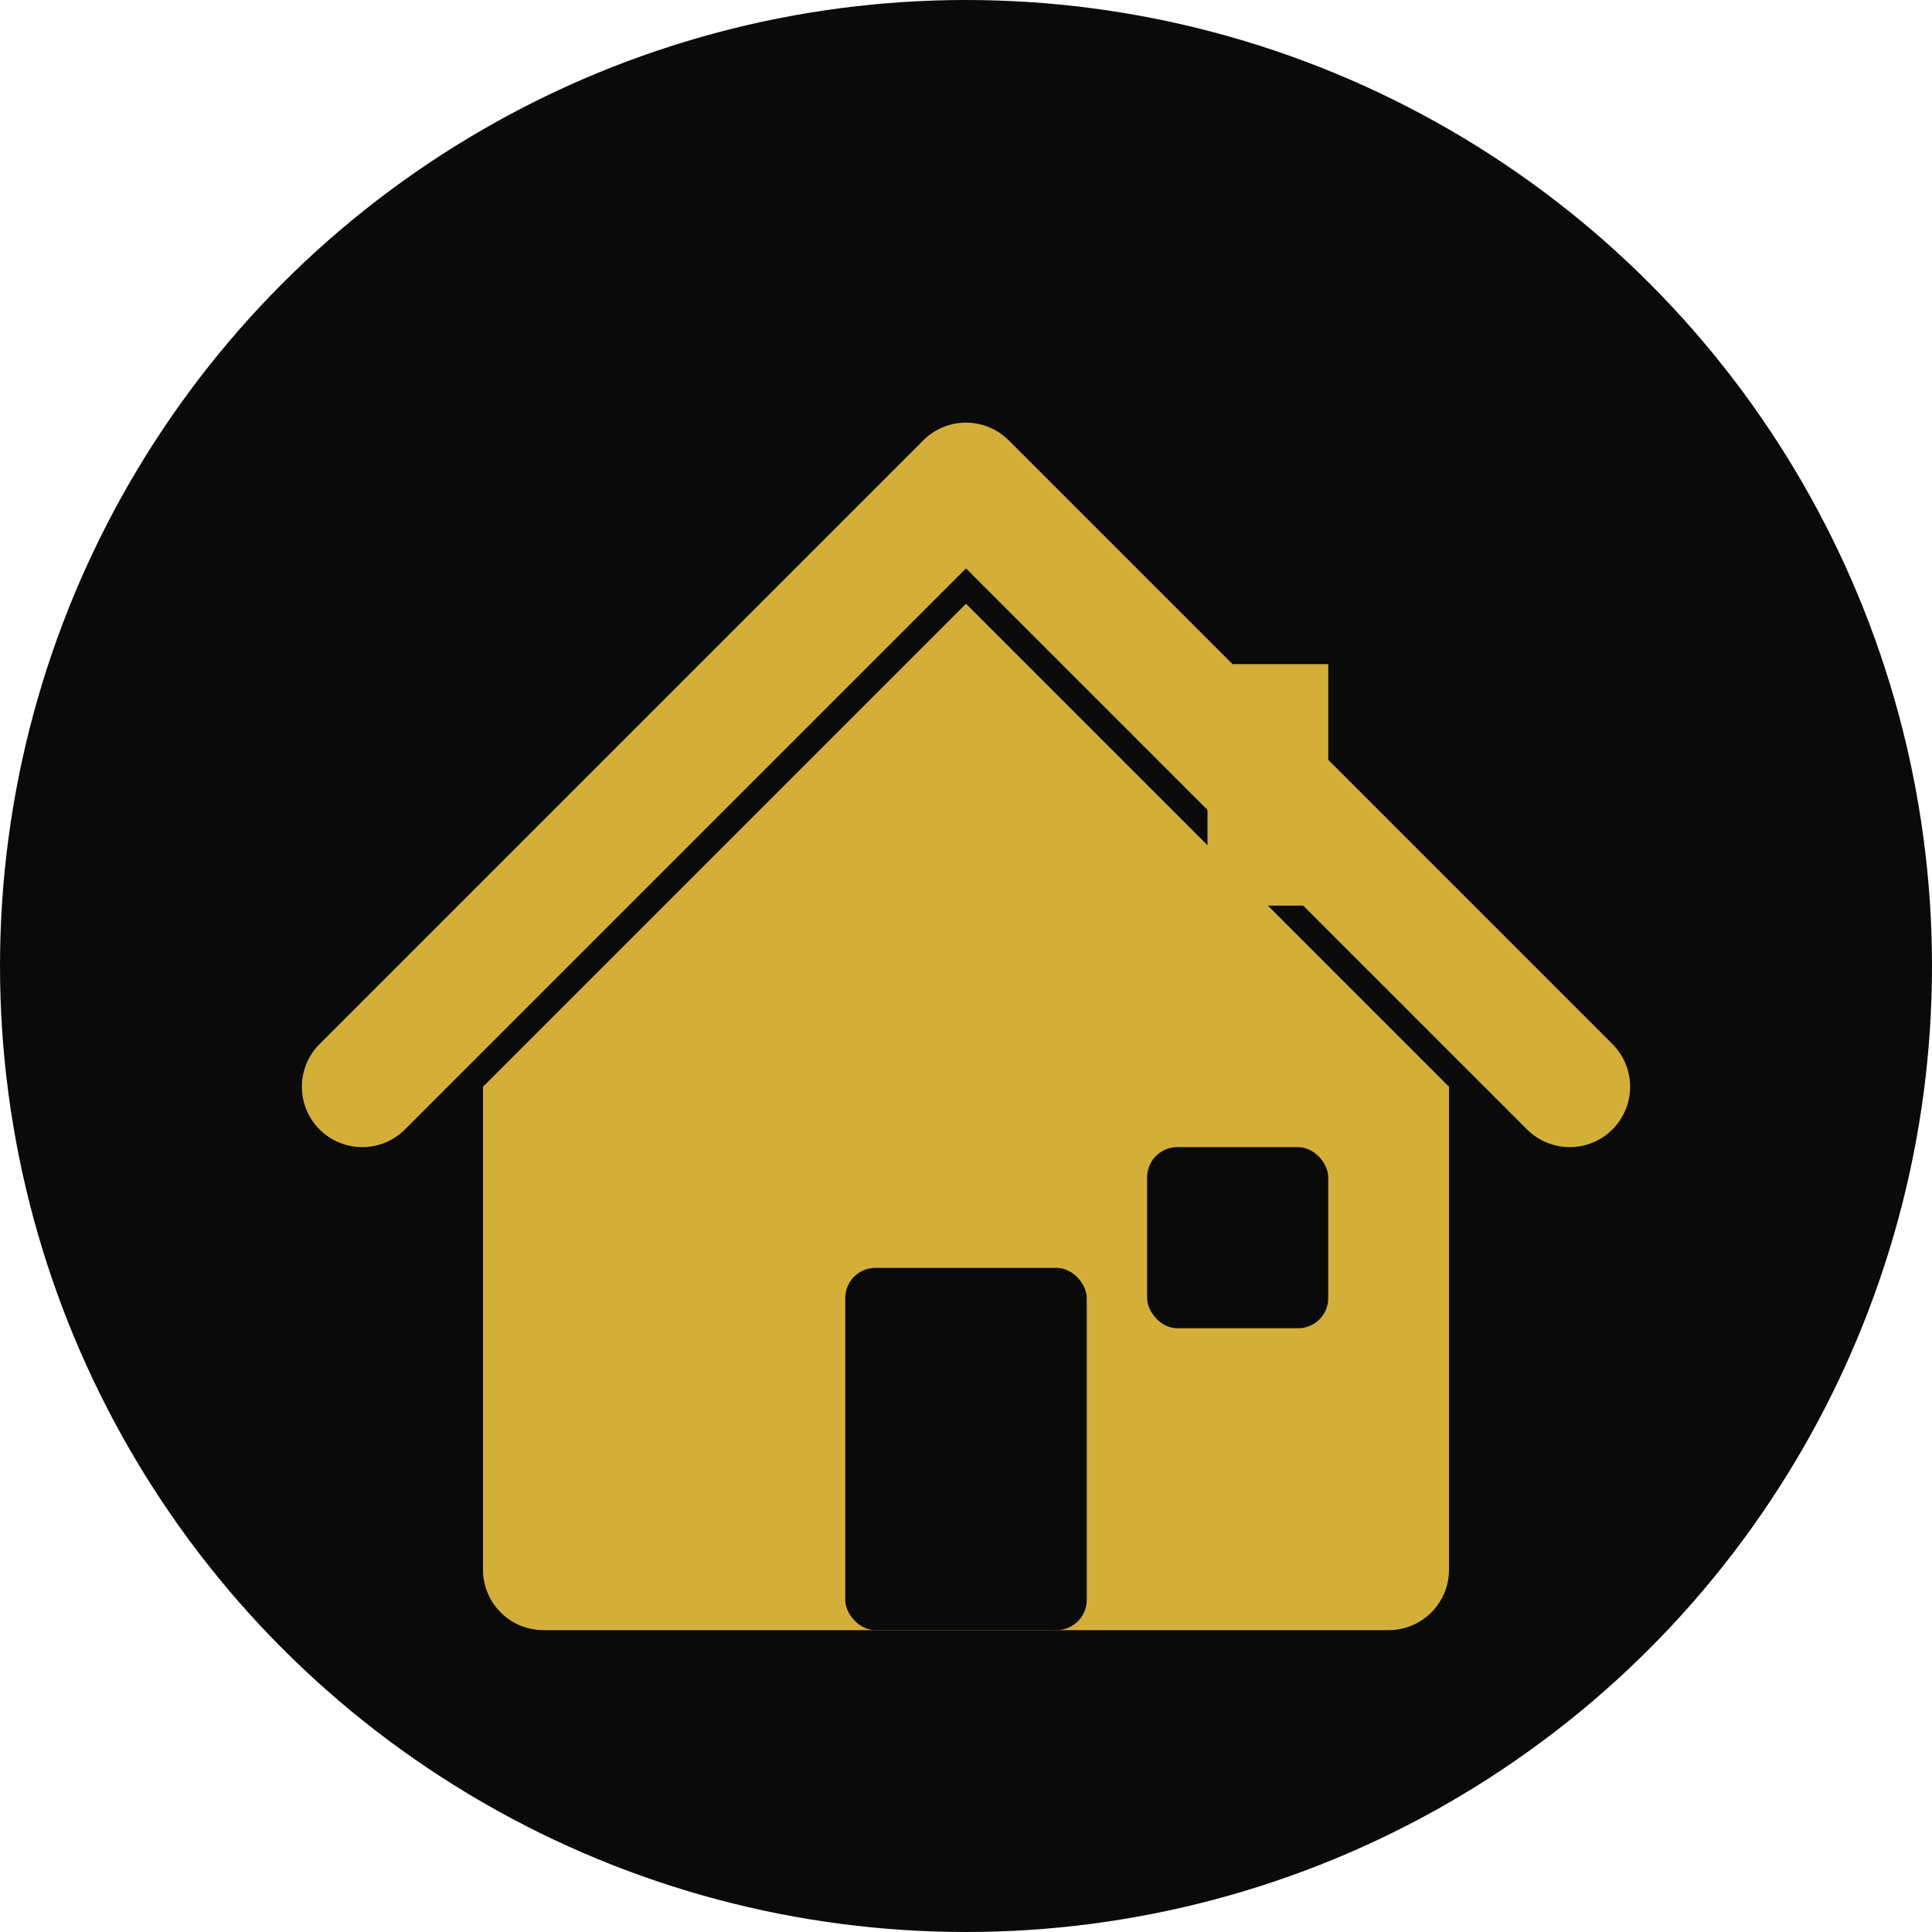
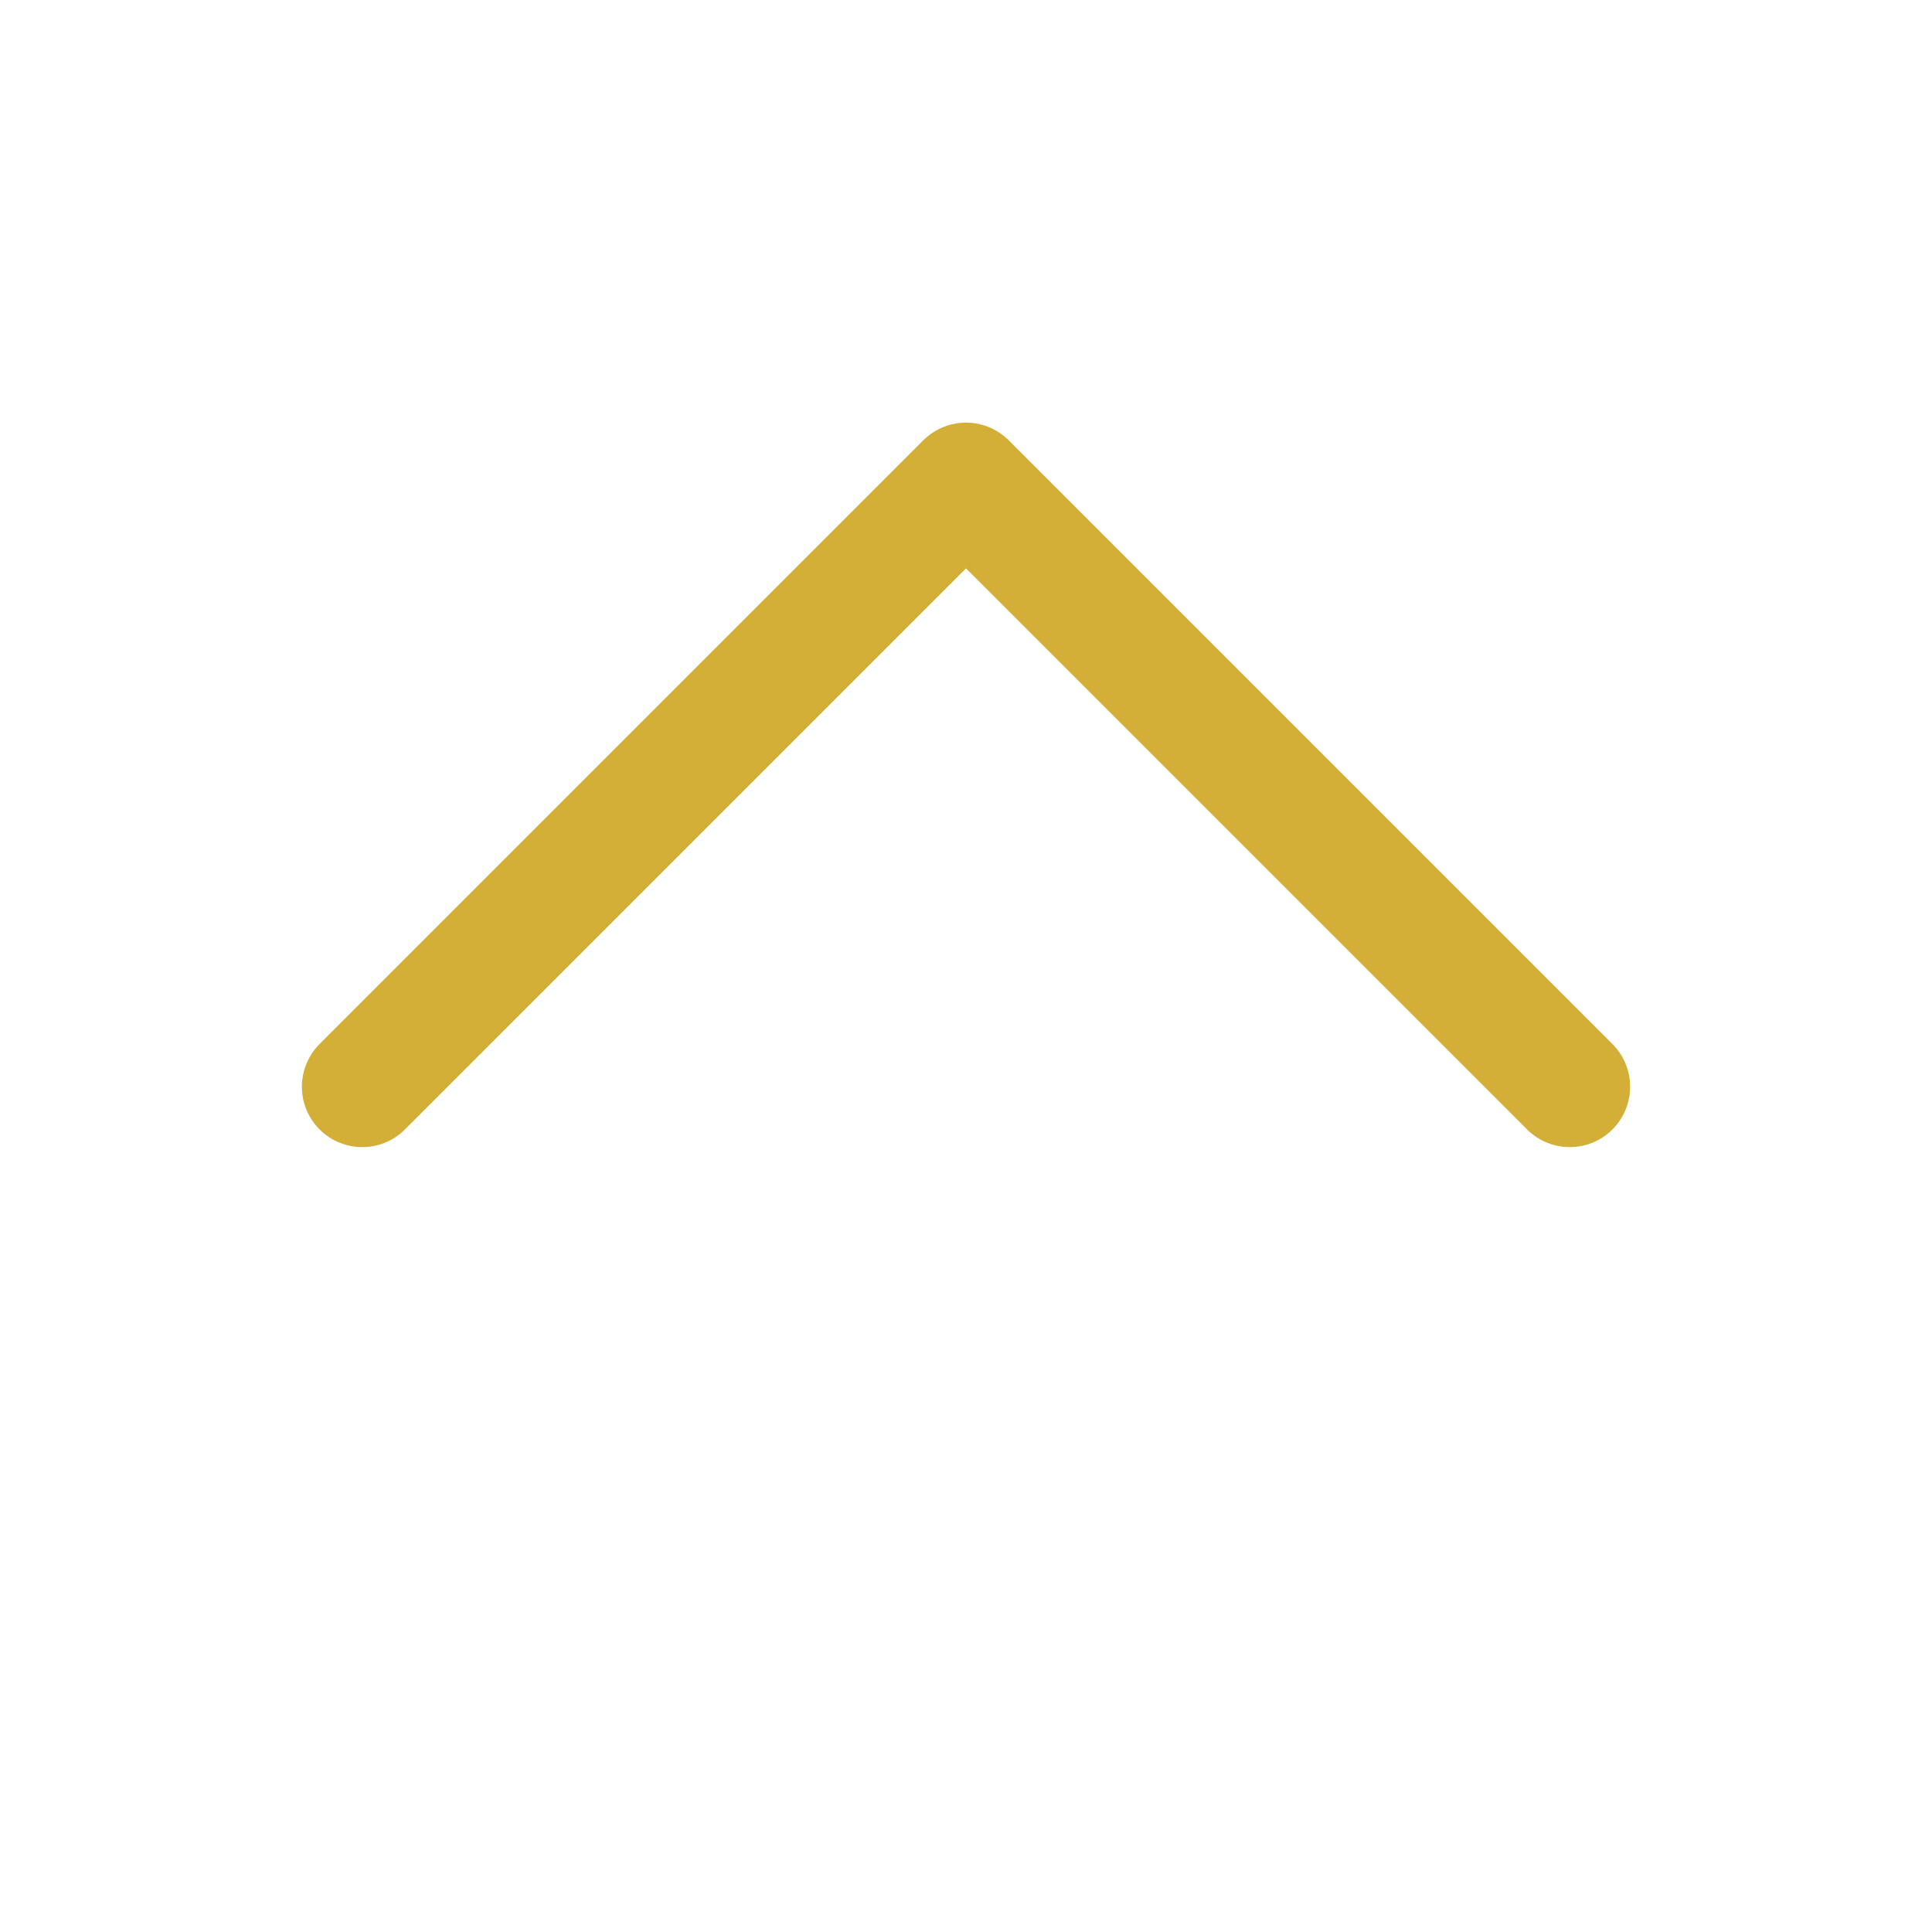
<svg xmlns="http://www.w3.org/2000/svg" width="32" height="32" viewBox="0 0 32 32" fill="none">
-   <circle cx="16" cy="16" r="16" fill="#0A0A0A" />
-   <path d="M8 18L16 10L24 18V26C24 26.552 23.552 27 23 27H9C8.448 27 8 26.552 8 26V18Z" fill="#D4AF37" />
  <path d="M6 18L16 8L26 18" stroke="#D4AF37" stroke-width="2" stroke-linecap="round" stroke-linejoin="round" fill="none" />
-   <rect x="14" y="21" width="4" height="6" fill="#0A0A0A" rx="0.5" />
-   <rect x="19" y="19" width="3" height="3" fill="#0A0A0A" rx="0.5" />
-   <rect x="20" y="11" width="2" height="4" fill="#D4AF37" />
</svg>